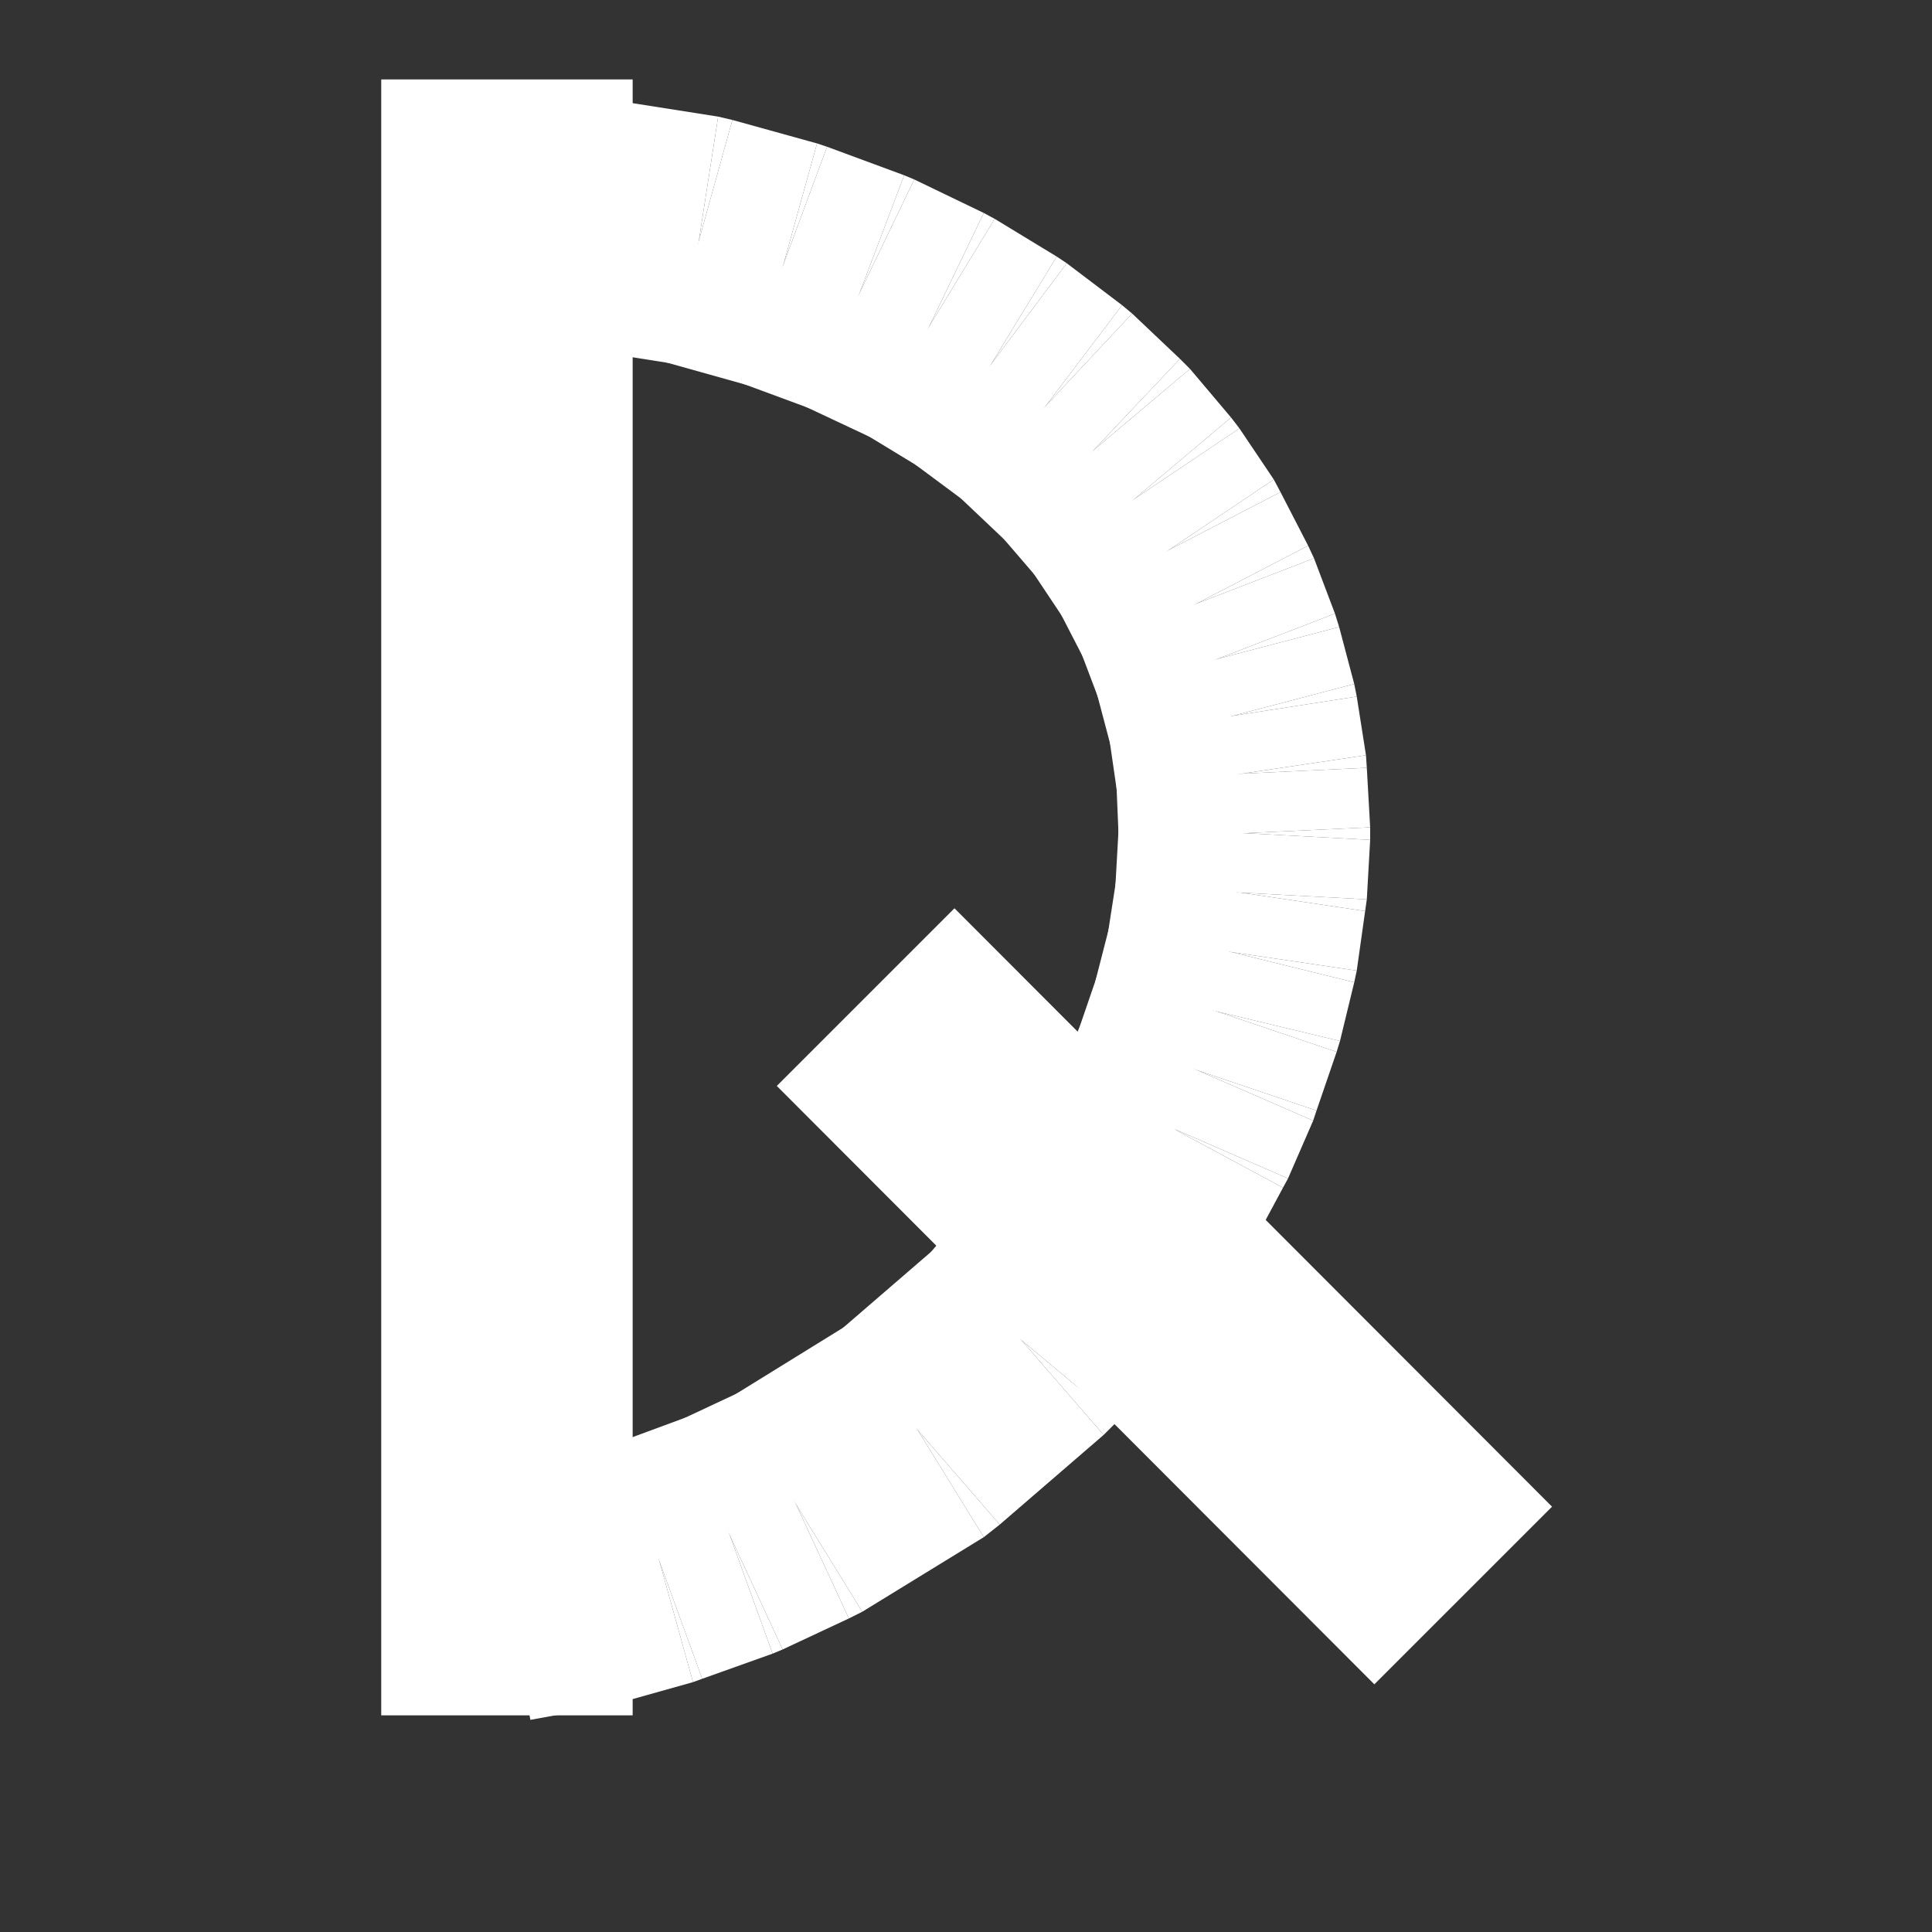
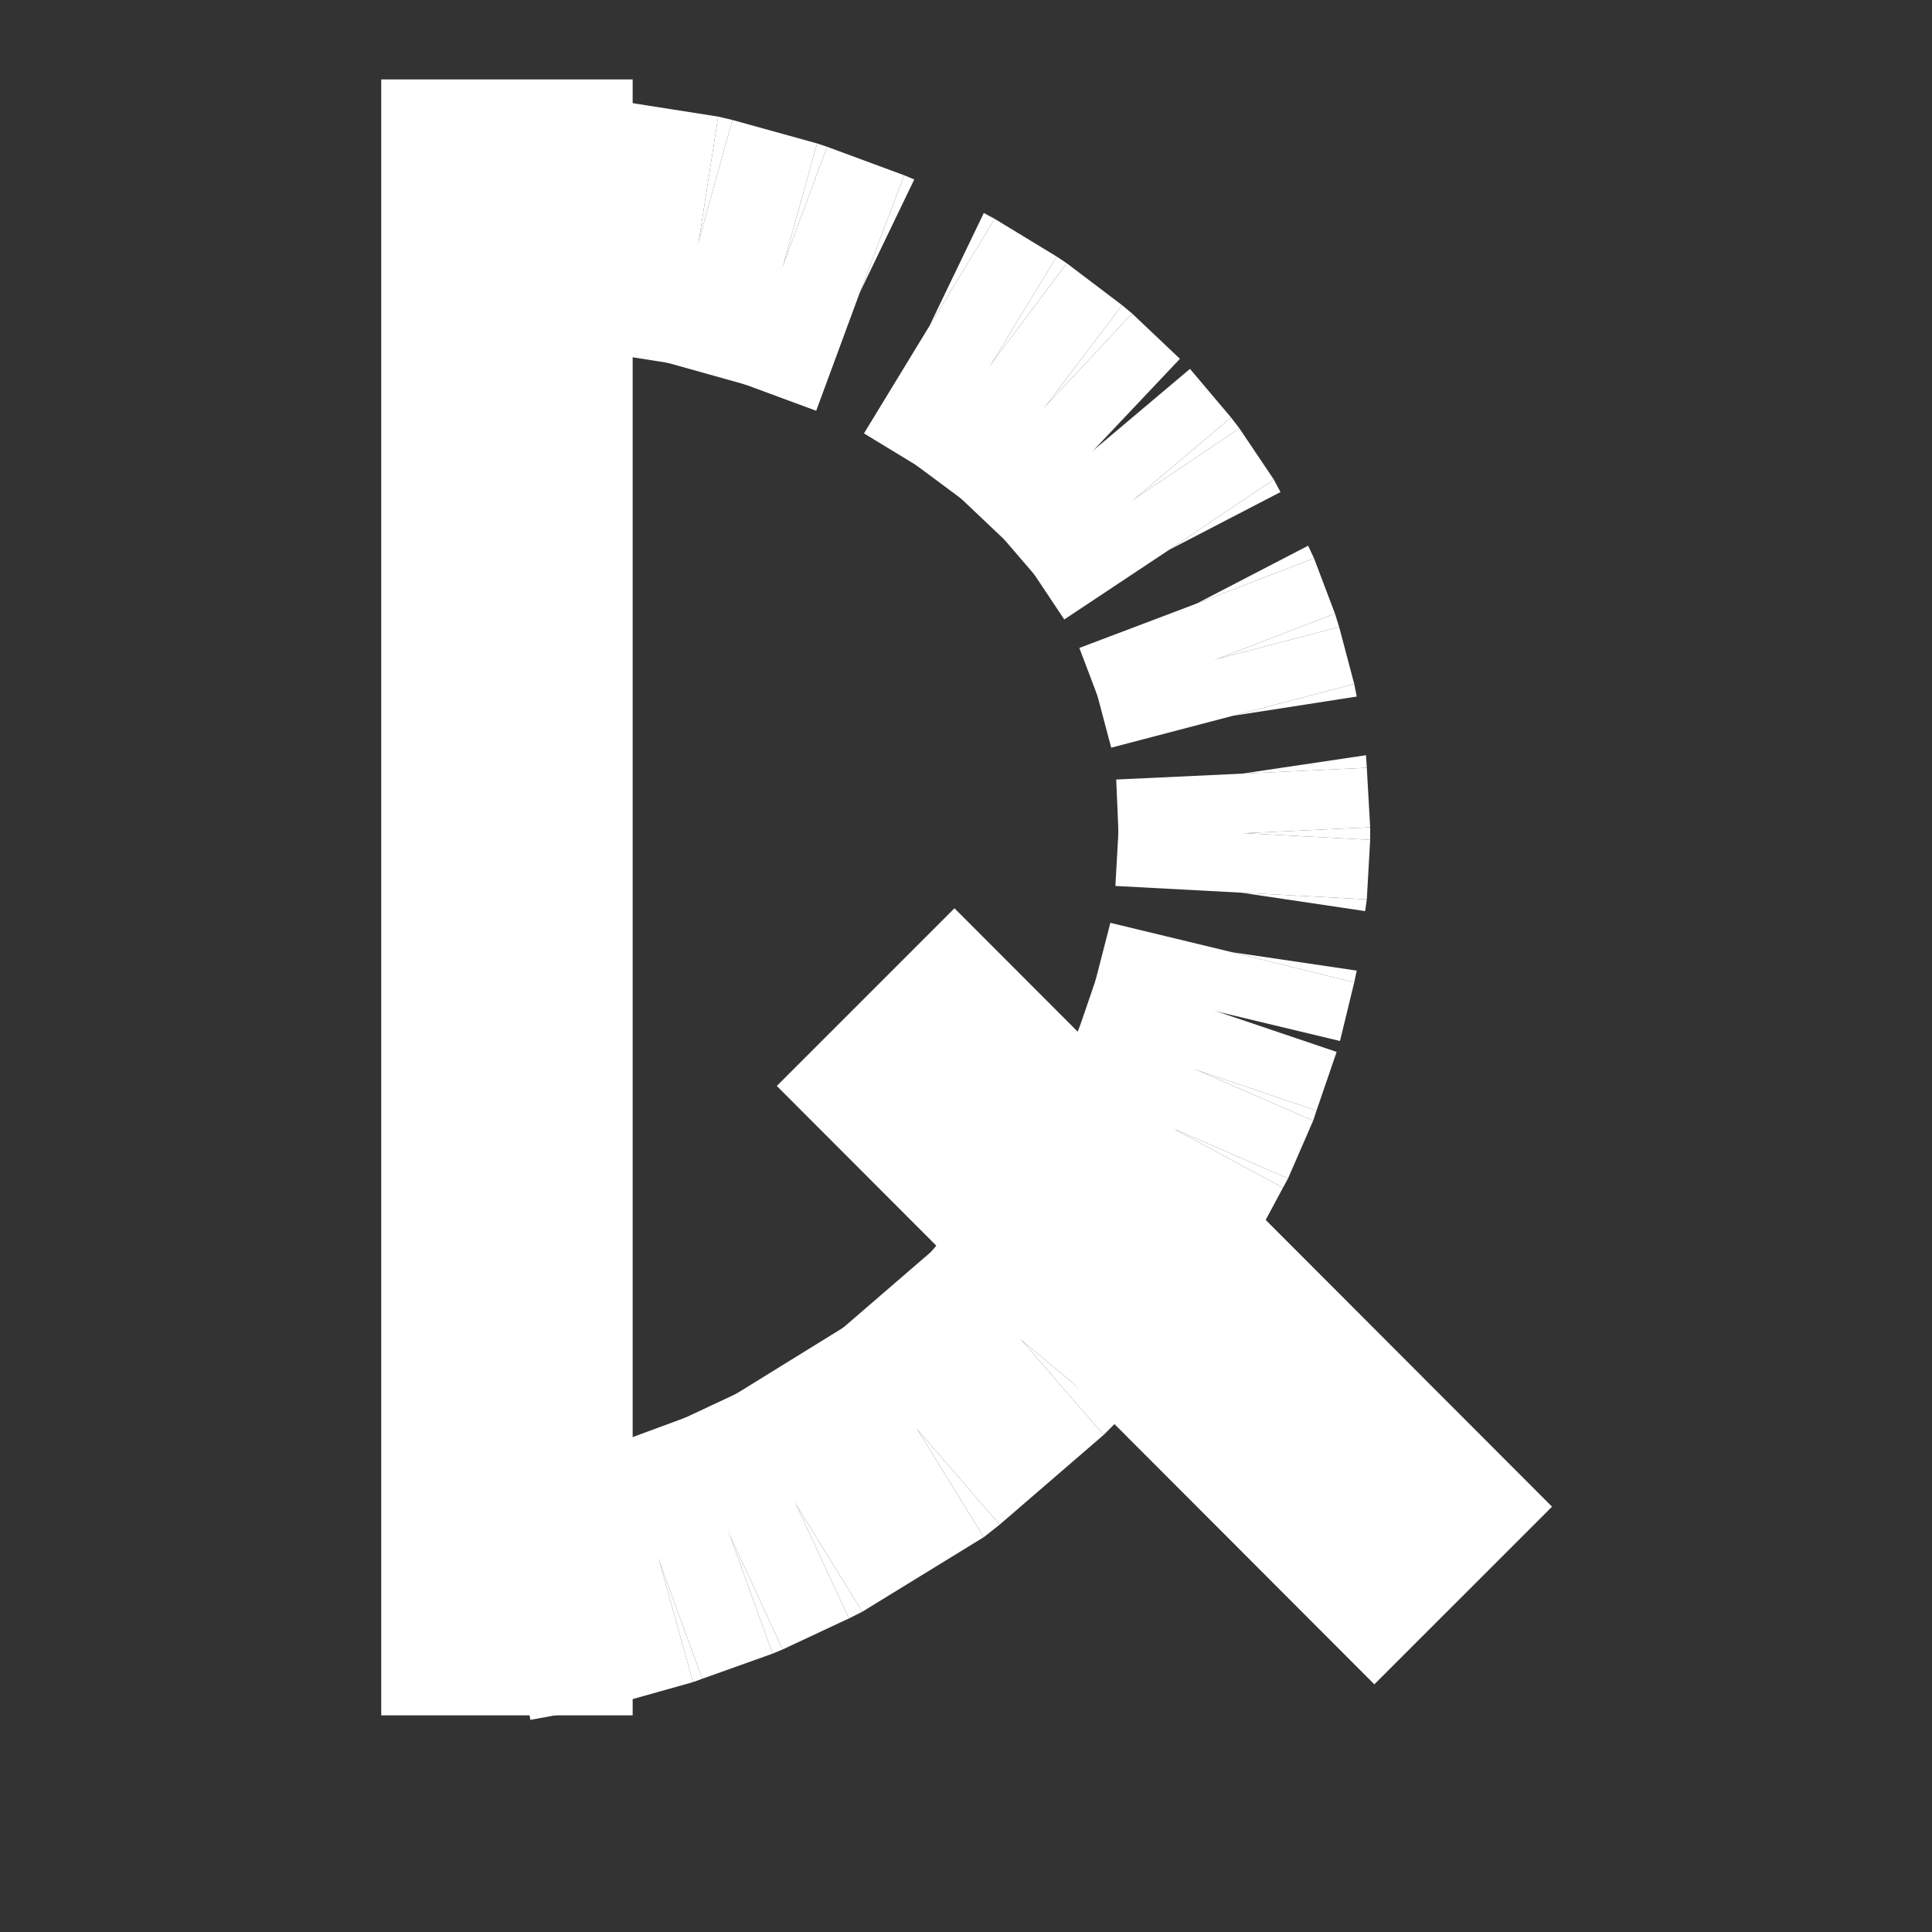
<svg xmlns="http://www.w3.org/2000/svg" xmlns:ns1="http://sodipodi.sourceforge.net/DTD/sodipodi-0.dtd" xmlns:ns2="http://www.inkscape.org/namespaces/inkscape" width="1cm" height="1cm" id="svg9908" ns1:version="0.32" ns2:version="0.45" version="1.0" ns1:docbase="/data/world/proj/Kproj/symsolon/share/symsolon/aspects" ns1:docname="aspect-quinqueundecim.svg" ns2:output_extension="org.inkscape.output.svg.inkscape" ns1:modified="true">
  <rect width="100%" height="100%" fill="#333333" stroke="none" />
  <defs id="defs9910" />
  <ns1:namedview id="base" pagecolor="#000000" bordercolor="#666666" borderopacity="1.0" ns2:pageopacity="1" ns2:pageshadow="2" ns2:zoom="7.0170015" ns2:cx="0.79131245" ns2:cy="17.556514" ns2:document-units="px" ns2:current-layer="layer1" ns2:window-width="966" ns2:window-height="626" ns2:window-x="10" ns2:window-y="73" />
  <g ns2:label="1. réteg" ns2:groupmode="layer" id="layer1">
    <g transform="matrix(1.6395108e-2,0,0,1.6395108e-2,-267.488,-353.755)" style="fill:#ffffff;fill-opacity:1;visibility:visible" id="g3679">
      <desc id="desc3681">Drawing</desc>
      <g id="g3683" style="fill:#ffffff;fill-opacity:1">
        <g id="g3685" style="fill:#ffffff;fill-opacity:1;stroke:none">
          <path id="path3687" d="M 16943,21680 L 17172,21716 L 17149,21864 L 17126,22012 L 16897,21976 L 16920,21828 L 16943,21680 z " style="fill:#ffffff;fill-opacity:1" />
          <path id="path3689" d="M 17149,21864 L 17172,21716 L 17189,21720 L 17149,21864 z " style="fill:#ffffff;fill-opacity:1" />
          <path id="path3691" d="M 17189,21720 L 17290,21748 L 17250,21892 L 17209,22037 L 17109,22009 L 17149,21864 L 17189,21720 z " style="fill:#ffffff;fill-opacity:1" />
          <path id="path3693" d="M 17250,21892 L 17290,21748 L 17302,21752 L 17250,21892 z " style="fill:#ffffff;fill-opacity:1" />
          <path id="path3695" d="M 17302,21752 L 17394,21786 L 17341,21926 L 17289,22067 L 17197,22033 L 17250,21892 L 17302,21752 z " style="fill:#ffffff;fill-opacity:1" />
          <path id="path3697" d="M 17341,21926 L 17394,21786 L 17406,21791 L 17341,21926 z " style="fill:#ffffff;fill-opacity:1" />
-           <path id="path3699" d="M 17406,21791 L 17489,21831 L 17424,21966 L 17359,22101 L 17276,22062 L 17341,21926 L 17406,21791 z " style="fill:#ffffff;fill-opacity:1" />
          <path id="path3701" d="M 17424,21966 L 17489,21831 L 17502,21838 L 17424,21966 z " style="fill:#ffffff;fill-opacity:1" />
          <path id="path3703" d="M 17502,21838 L 17576,21883 L 17498,22011 L 17420,22139 L 17346,22094 L 17424,21966 L 17502,21838 z " style="fill:#ffffff;fill-opacity:1" />
          <path id="path3705" d="M 17498,22011 L 17576,21883 L 17588,21891 L 17498,22011 z " style="fill:#ffffff;fill-opacity:1" />
          <path id="path3707" d="M 17588,21891 L 17654,21941 L 17563,22061 L 17473,22180 L 17407,22131 L 17498,22011 L 17588,21891 z " style="fill:#ffffff;fill-opacity:1" />
          <path id="path3709" d="M 17563,22061 L 17654,21941 L 17666,21951 L 17563,22061 z " style="fill:#ffffff;fill-opacity:1" />
          <path id="path3711" d="M 17666,21951 L 17723,22005 L 17620,22114 L 17517,22224 L 17460,22170 L 17563,22061 L 17666,21951 z " style="fill:#ffffff;fill-opacity:1" />
-           <path id="path3713" d="M 17620,22114 L 17723,22005 L 17735,22017 L 17620,22114 z " style="fill:#ffffff;fill-opacity:1" />
+           <path id="path3713" d="M 17620,22114 L 17735,22017 L 17620,22114 z " style="fill:#ffffff;fill-opacity:1" />
          <path id="path3715" d="M 17735,22017 L 17784,22075 L 17669,22172 L 17555,22269 L 17506,22212 L 17620,22114 L 17735,22017 z " style="fill:#ffffff;fill-opacity:1" />
          <path id="path3717" d="M 17669,22172 L 17784,22075 L 17794,22088 L 17669,22172 z " style="fill:#ffffff;fill-opacity:1" />
          <path id="path3719" d="M 17794,22088 L 17835,22149 L 17710,22233 L 17585,22316 L 17545,22256 L 17669,22172 L 17794,22088 z " style="fill:#ffffff;fill-opacity:1" />
          <path id="path3721" d="M 17710,22233 L 17835,22149 L 17843,22164 L 17710,22233 z " style="fill:#ffffff;fill-opacity:1" />
-           <path id="path3723" d="M 17843,22164 L 17876,22228 L 17743,22297 L 17610,22366 L 17577,22302 L 17710,22233 L 17843,22164 z " style="fill:#ffffff;fill-opacity:1" />
          <path id="path3725" d="M 17743,22297 L 17876,22228 L 17883,22243 L 17743,22297 z " style="fill:#ffffff;fill-opacity:1" />
          <path id="path3727" d="M 17883,22243 L 17908,22309 L 17768,22363 L 17628,22416 L 17603,22350 L 17743,22297 L 17883,22243 z " style="fill:#ffffff;fill-opacity:1" />
          <path id="path3729" d="M 17768,22363 L 17908,22309 L 17913,22325 L 17768,22363 z " style="fill:#ffffff;fill-opacity:1" />
          <path id="path3731" d="M 17913,22325 L 17931,22393 L 17786,22431 L 17641,22469 L 17623,22401 L 17768,22363 L 17913,22325 z " style="fill:#ffffff;fill-opacity:1" />
          <path id="path3733" d="M 17786,22431 L 17931,22393 L 17934,22408 L 17786,22431 z " style="fill:#ffffff;fill-opacity:1" />
-           <path id="path3735" d="M 17934,22408 L 17945,22478 L 17797,22500 L 17648,22522 L 17638,22453 L 17786,22431 L 17934,22408 z " style="fill:#ffffff;fill-opacity:1" />
          <path id="path3737" d="M 17797,22500 L 17945,22478 L 17946,22493 L 17797,22500 z " style="fill:#ffffff;fill-opacity:1" />
          <path id="path3739" d="M 17946,22493 L 17950,22564 L 17800,22571 L 17650,22578 L 17647,22507 L 17797,22500 L 17946,22493 z " style="fill:#ffffff;fill-opacity:1" />
          <path id="path3741" d="M 17800,22571 L 17950,22564 L 17950,22579 L 17800,22571 z " style="fill:#ffffff;fill-opacity:1" />
          <path id="path3743" d="M 17950,22579 L 17946,22650 L 17796,22642 L 17646,22634 L 17650,22563 L 17800,22571 L 17950,22579 z " style="fill:#ffffff;fill-opacity:1" />
          <path id="path3745" d="M 17796,22642 L 17946,22650 L 17944,22664 L 17796,22642 z " style="fill:#ffffff;fill-opacity:1" />
-           <path id="path3747" d="M 17944,22664 L 17934,22735 L 17785,22713 L 17637,22691 L 17648,22620 L 17796,22642 L 17944,22664 z " style="fill:#ffffff;fill-opacity:1" />
          <path id="path3749" d="M 17785,22713 L 17934,22735 L 17931,22749 L 17785,22713 z " style="fill:#ffffff;fill-opacity:1" />
          <path id="path3751" d="M 17931,22749 L 17914,22819 L 17768,22784 L 17622,22748 L 17640,22678 L 17785,22713 L 17931,22749 z " style="fill:#ffffff;fill-opacity:1" />
-           <path id="path3753" d="M 17768,22784 L 17914,22819 L 17910,22832 L 17768,22784 z " style="fill:#ffffff;fill-opacity:1" />
          <path id="path3755" d="M 17910,22832 L 17886,22902 L 17744,22854 L 17602,22806 L 17626,22736 L 17768,22784 L 17910,22832 z " style="fill:#ffffff;fill-opacity:1" />
          <path id="path3757" d="M 17744,22854 L 17886,22902 L 17882,22914 L 17744,22854 z " style="fill:#ffffff;fill-opacity:1" />
          <path id="path3759" d="M 17882,22914 L 17852,22983 L 17714,22923 L 17577,22863 L 17607,22794 L 17744,22854 L 17882,22914 z " style="fill:#ffffff;fill-opacity:1" />
          <path id="path3761" d="M 17714,22923 L 17852,22983 L 17846,22994 L 17714,22923 z " style="fill:#ffffff;fill-opacity:1" />
          <path id="path3763" d="M 17846,22994 L 17810,23061 L 17678,22990 L 17546,22918 L 17582,22851 L 17714,22923 L 17846,22994 z " style="fill:#ffffff;fill-opacity:1" />
          <path id="path3765" d="M 17678,22990 L 17810,23061 L 17804,23072 L 17678,22990 z " style="fill:#ffffff;fill-opacity:1" />
          <path id="path3767" d="M 17804,23072 L 17761,23137 L 17636,23055 L 17510,22973 L 17552,22908 L 17678,22990 L 17804,23072 z " style="fill:#ffffff;fill-opacity:1" />
          <path id="path3769" d="M 17636,23055 L 17761,23137 L 17750,23151 L 17636,23055 z " style="fill:#ffffff;fill-opacity:1" />
          <path id="path3771" d="M 17750,23151 L 17649,23272 L 17534,23176 L 17419,23079 L 17521,22958 L 17636,23055 L 17750,23151 z " style="fill:#ffffff;fill-opacity:1" />
          <path id="path3773" d="M 17534,23176 L 17649,23272 L 17632,23289 L 17534,23176 z " style="fill:#ffffff;fill-opacity:1" />
          <path id="path3775" d="M 17632,23289 L 17508,23396 L 17410,23283 L 17312,23169 L 17436,23062 L 17534,23176 L 17632,23289 z " style="fill:#ffffff;fill-opacity:1" />
          <path id="path3777" d="M 17410,23283 L 17508,23396 L 17489,23411 L 17410,23283 z " style="fill:#ffffff;fill-opacity:1" />
          <path id="path3779" d="M 17489,23411 L 17344,23500 L 17265,23372 L 17187,23244 L 17331,23155 L 17410,23283 L 17489,23411 z " style="fill:#ffffff;fill-opacity:1" />
          <path id="path3781" d="M 17265,23372 L 17344,23500 L 17328,23508 L 17265,23372 z " style="fill:#ffffff;fill-opacity:1" />
          <path id="path3783" d="M 17328,23508 L 17249,23545 L 17186,23409 L 17123,23273 L 17202,23236 L 17265,23372 L 17328,23508 z " style="fill:#ffffff;fill-opacity:1" />
          <path id="path3785" d="M 17186,23409 L 17249,23545 L 17237,23550 L 17186,23409 z " style="fill:#ffffff;fill-opacity:1" />
          <path id="path3787" d="M 17237,23550 L 17153,23580 L 17102,23440 L 17050,23299 L 17134,23268 L 17186,23409 L 17237,23550 z " style="fill:#ffffff;fill-opacity:1" />
          <path id="path3789" d="M 17102,23440 L 17153,23580 L 17142,23584 L 17102,23440 z " style="fill:#ffffff;fill-opacity:1" />
          <path id="path3791" d="M 17142,23584 L 17053,23609 L 17013,23464 L 16973,23320 L 17062,23295 L 17102,23440 L 17142,23584 z " style="fill:#ffffff;fill-opacity:1" />
          <path id="path3793" d="M 17013,23464 L 17053,23609 L 17041,23612 L 17013,23464 z " style="fill:#ffffff;fill-opacity:1" />
          <path id="path3795" d="M 17041,23612 L 16948,23629 L 16920,23482 L 16892,23335 L 16985,23317 L 17013,23464 L 17041,23612 z " style="fill:#ffffff;fill-opacity:1" />
        </g>
        <g id="g3797" style="fill:#ffffff;fill-opacity:1" />
      </g>
    </g>
    <g transform="matrix(1.6395108e-2,0,0,1.6395108e-2,-267.488,-354.712)" style="fill:#ffffff;fill-opacity:1;visibility:visible" id="g3799">
      <desc id="desc3801">Drawing</desc>
      <g id="g3803" style="fill:#ffffff;fill-opacity:1">
        <g id="g3805" style="fill:#ffffff;fill-opacity:1;stroke:none">
          <path id="path3807" d="M 17070,21730 L 17070,23682 L 16770,23682 L 16770,21730 L 17070,21730 z " style="fill:#ffffff;fill-opacity:1" />
        </g>
        <g id="g3809" style="fill:#ffffff;fill-opacity:1" />
      </g>
    </g>
    <g transform="matrix(1.6395108e-2,0,0,1.6395108e-2,-267.488,-354.712)" style="fill:#ffffff;fill-opacity:1;visibility:visible" id="g4503">
      <desc id="desc4505">Drawing</desc>
      <g id="g4507" style="fill:#ffffff;fill-opacity:1">
        <g id="g4509" style="fill:#ffffff;fill-opacity:1;stroke:none">
          <path id="path4511" d="M 17955,23645 L 17242,22931 L 17454,22719 L 18167,23433 L 17955,23645 z " style="fill:#ffffff;fill-opacity:1" />
        </g>
        <g id="g4513" style="fill:#ffffff;fill-opacity:1" />
      </g>
    </g>
  </g>
</svg>